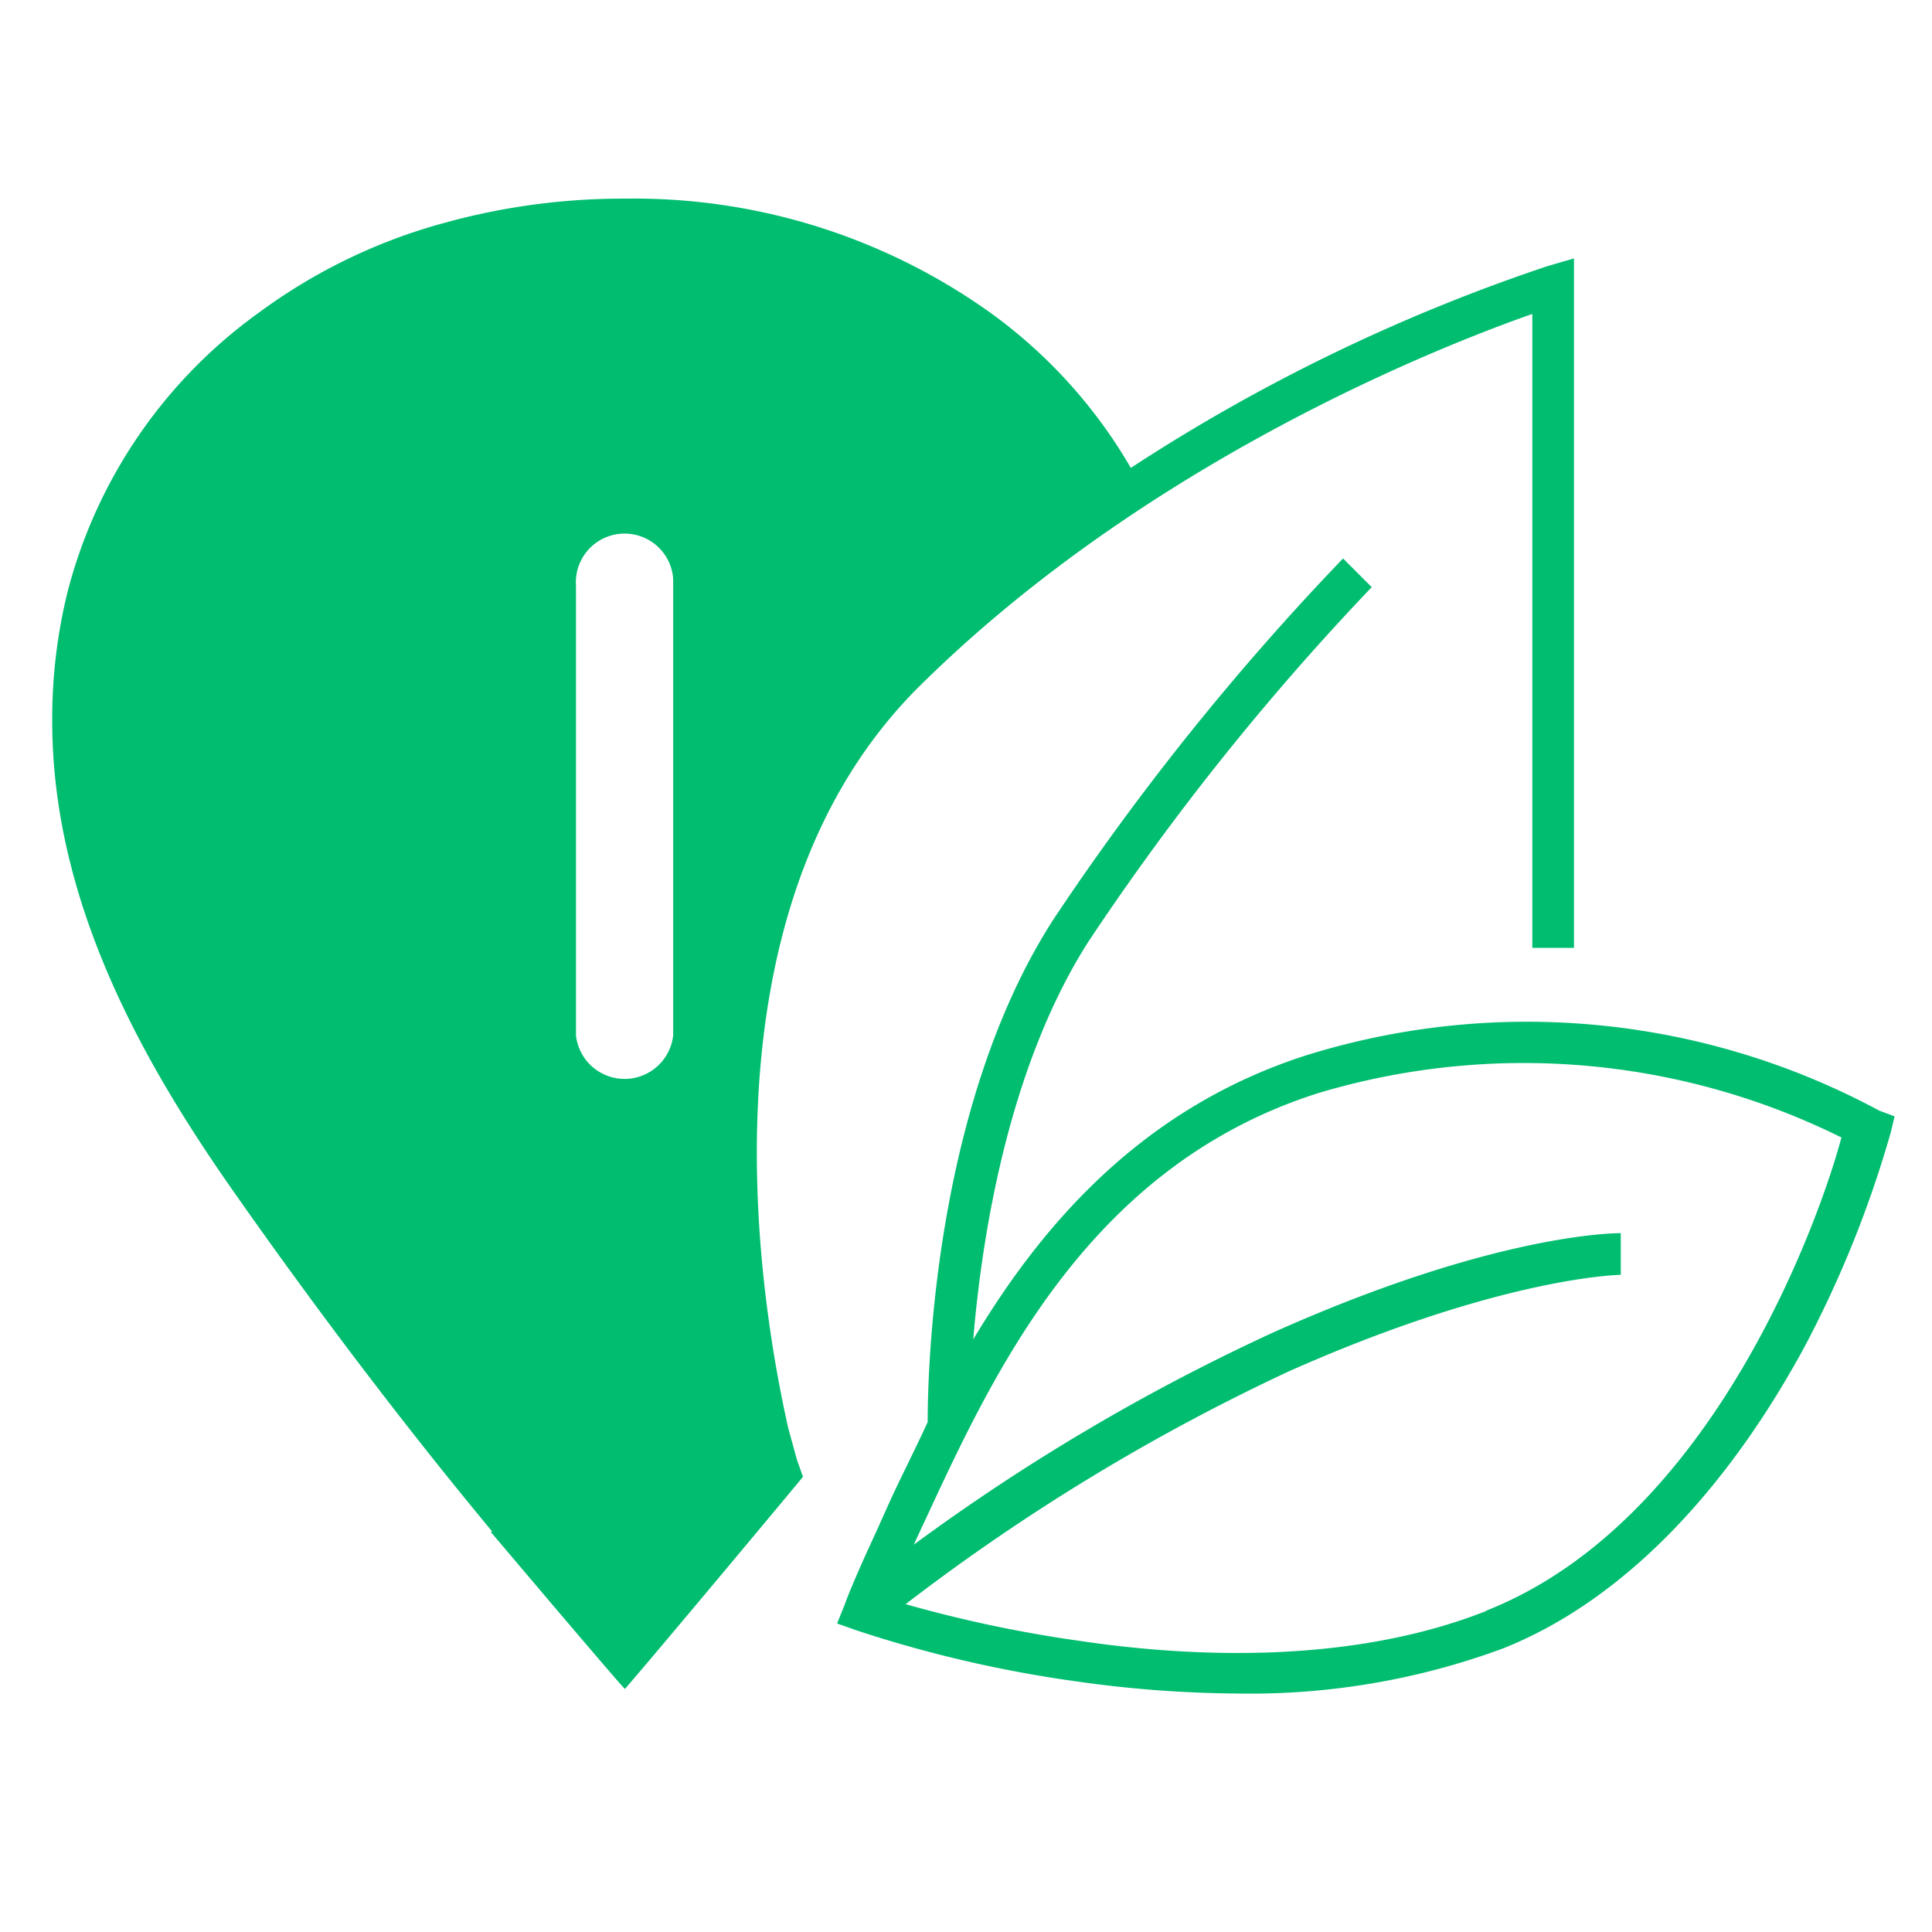
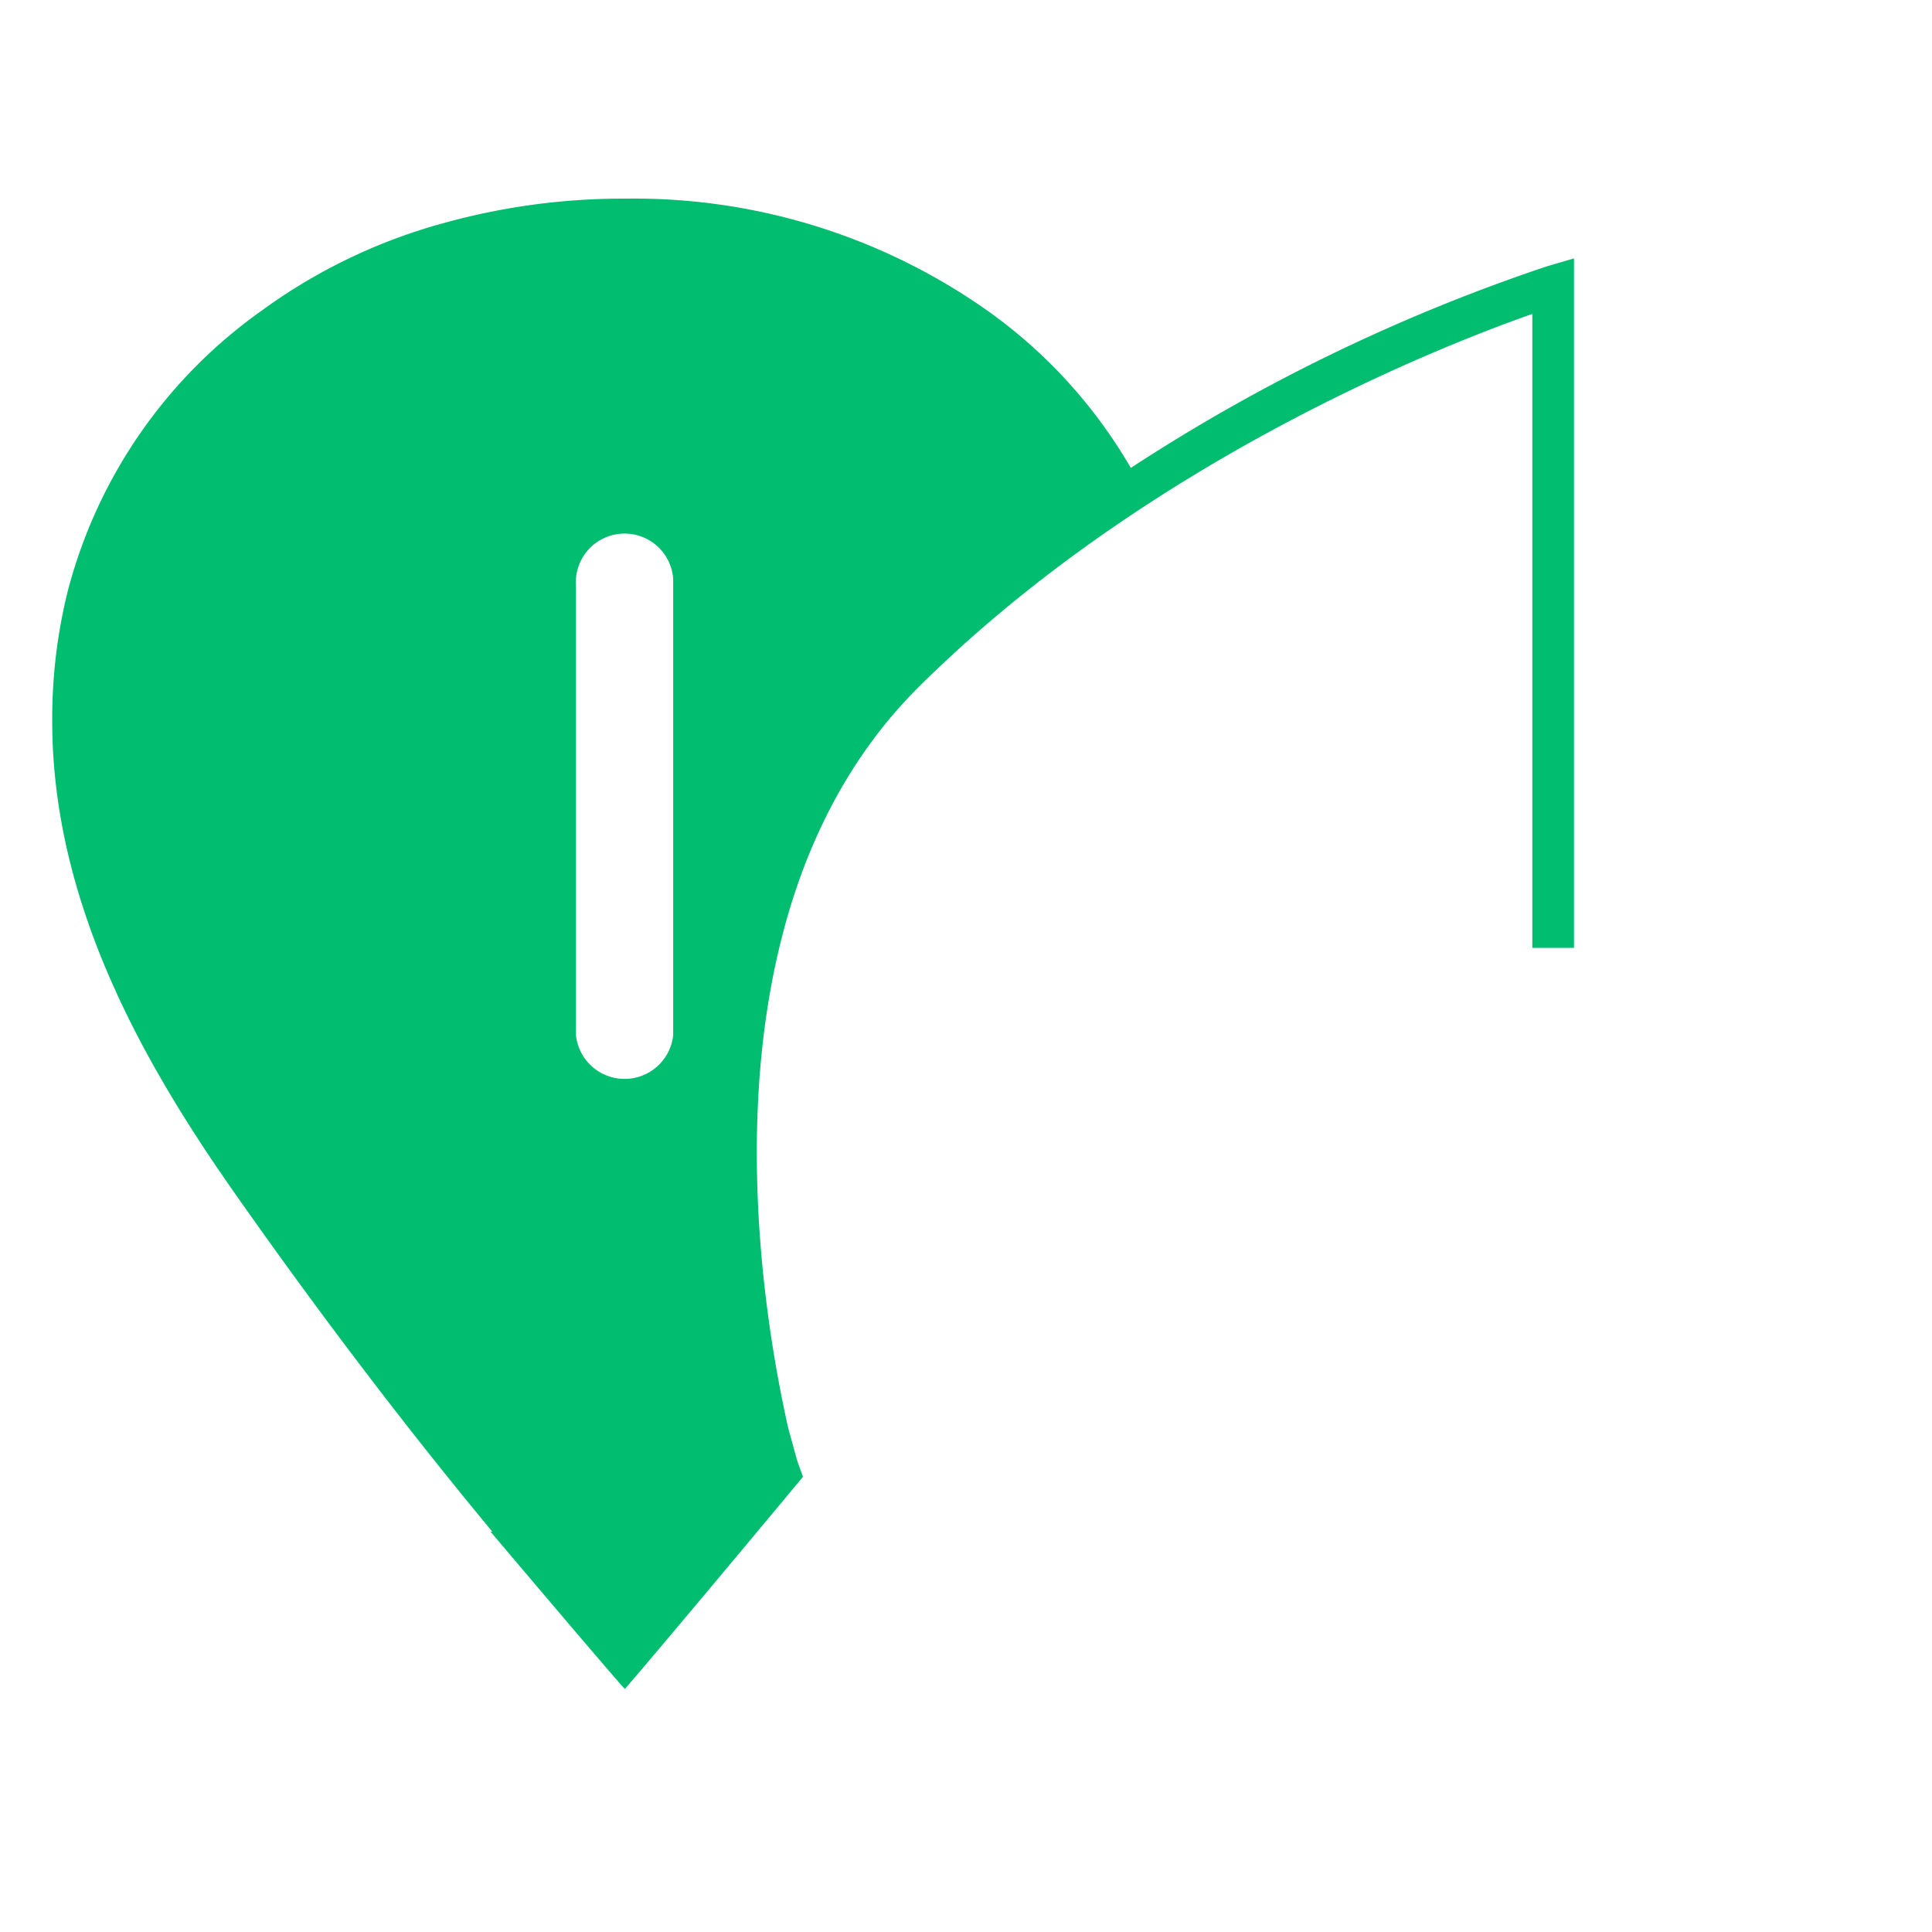
<svg xmlns="http://www.w3.org/2000/svg" id="Ebene_1" data-name="Ebene 1" width="64" height="64" viewBox="0 0 64 64">
-   <path d="M62.25,36.79a24.6,24.6,0,0,0-18.92-1.85c-5.46,1.73-8.8,5.6-11.09,9.43.28-3.37,1.15-9,3.81-13.17a85.78,85.78,0,0,1,9.39-11.75l-.95-.95a86.46,86.46,0,0,0-9.57,11.92c-4.08,6.29-4.19,15.41-4.19,16.69-.46,1-.88,1.81-1.25,2.62L29,50.8c-.65,1.39-1,2.28-1,2.31l-.27.67.68.24a41.22,41.22,0,0,0,7.19,1.67A39.2,39.2,0,0,0,41,56.1a24.14,24.14,0,0,0,8.78-1.49c3.81-1.51,7.29-5,10-10a36.54,36.54,0,0,0,2.86-7.12l.12-.51Zm-13,16.57c-4.52,1.79-9.82,1.54-13.46,1A43.16,43.16,0,0,1,30,53.14a68.11,68.11,0,0,1,12.69-7.71c7.08-3.15,11-3.2,11-3.2V40.85c-.17,0-4.19,0-11.58,3.32a68,68,0,0,0-11.84,7c.13-.28.26-.57.4-.86,2.29-4.94,5.44-11.7,13-14.1a23.71,23.71,0,0,1,17.33,1.47C60.35,40.14,56.83,50.37,49.22,53.36Z" style="fill: #00bd70" />
  <path d="M26.11,47.3c-.9-4-3.19-17.11,4.36-24.58S47.82,11.43,50.76,10.4v21h1.38V8.56l-.89.26A60,60,0,0,0,37.46,15.5a16.62,16.62,0,0,0-4.68-5.16A20.31,20.31,0,0,0,20.72,6.58a22.16,22.16,0,0,0-5.95.79l-.29.08h0a18.47,18.47,0,0,0-5.84,2.86,16.47,16.47,0,0,0-6.39,9.25h0a17.51,17.51,0,0,0-.52,4.33c0,6,3,11.29,6,15.57s5.94,8.1,8.58,11.28h-.06c1.62,1.91,3.08,3.64,4.26,5l.19.21h0l.18-.21c1.18-1.37,5.36-6.38,5.72-6.82l-.19-.53S26.3,48,26.11,47.3Zm-3.81-13a1.62,1.62,0,0,1-3.22,0V19.41a1.61,1.61,0,0,1,3.22-.24V34.28Z" style="fill: #00bd70" />
</svg>